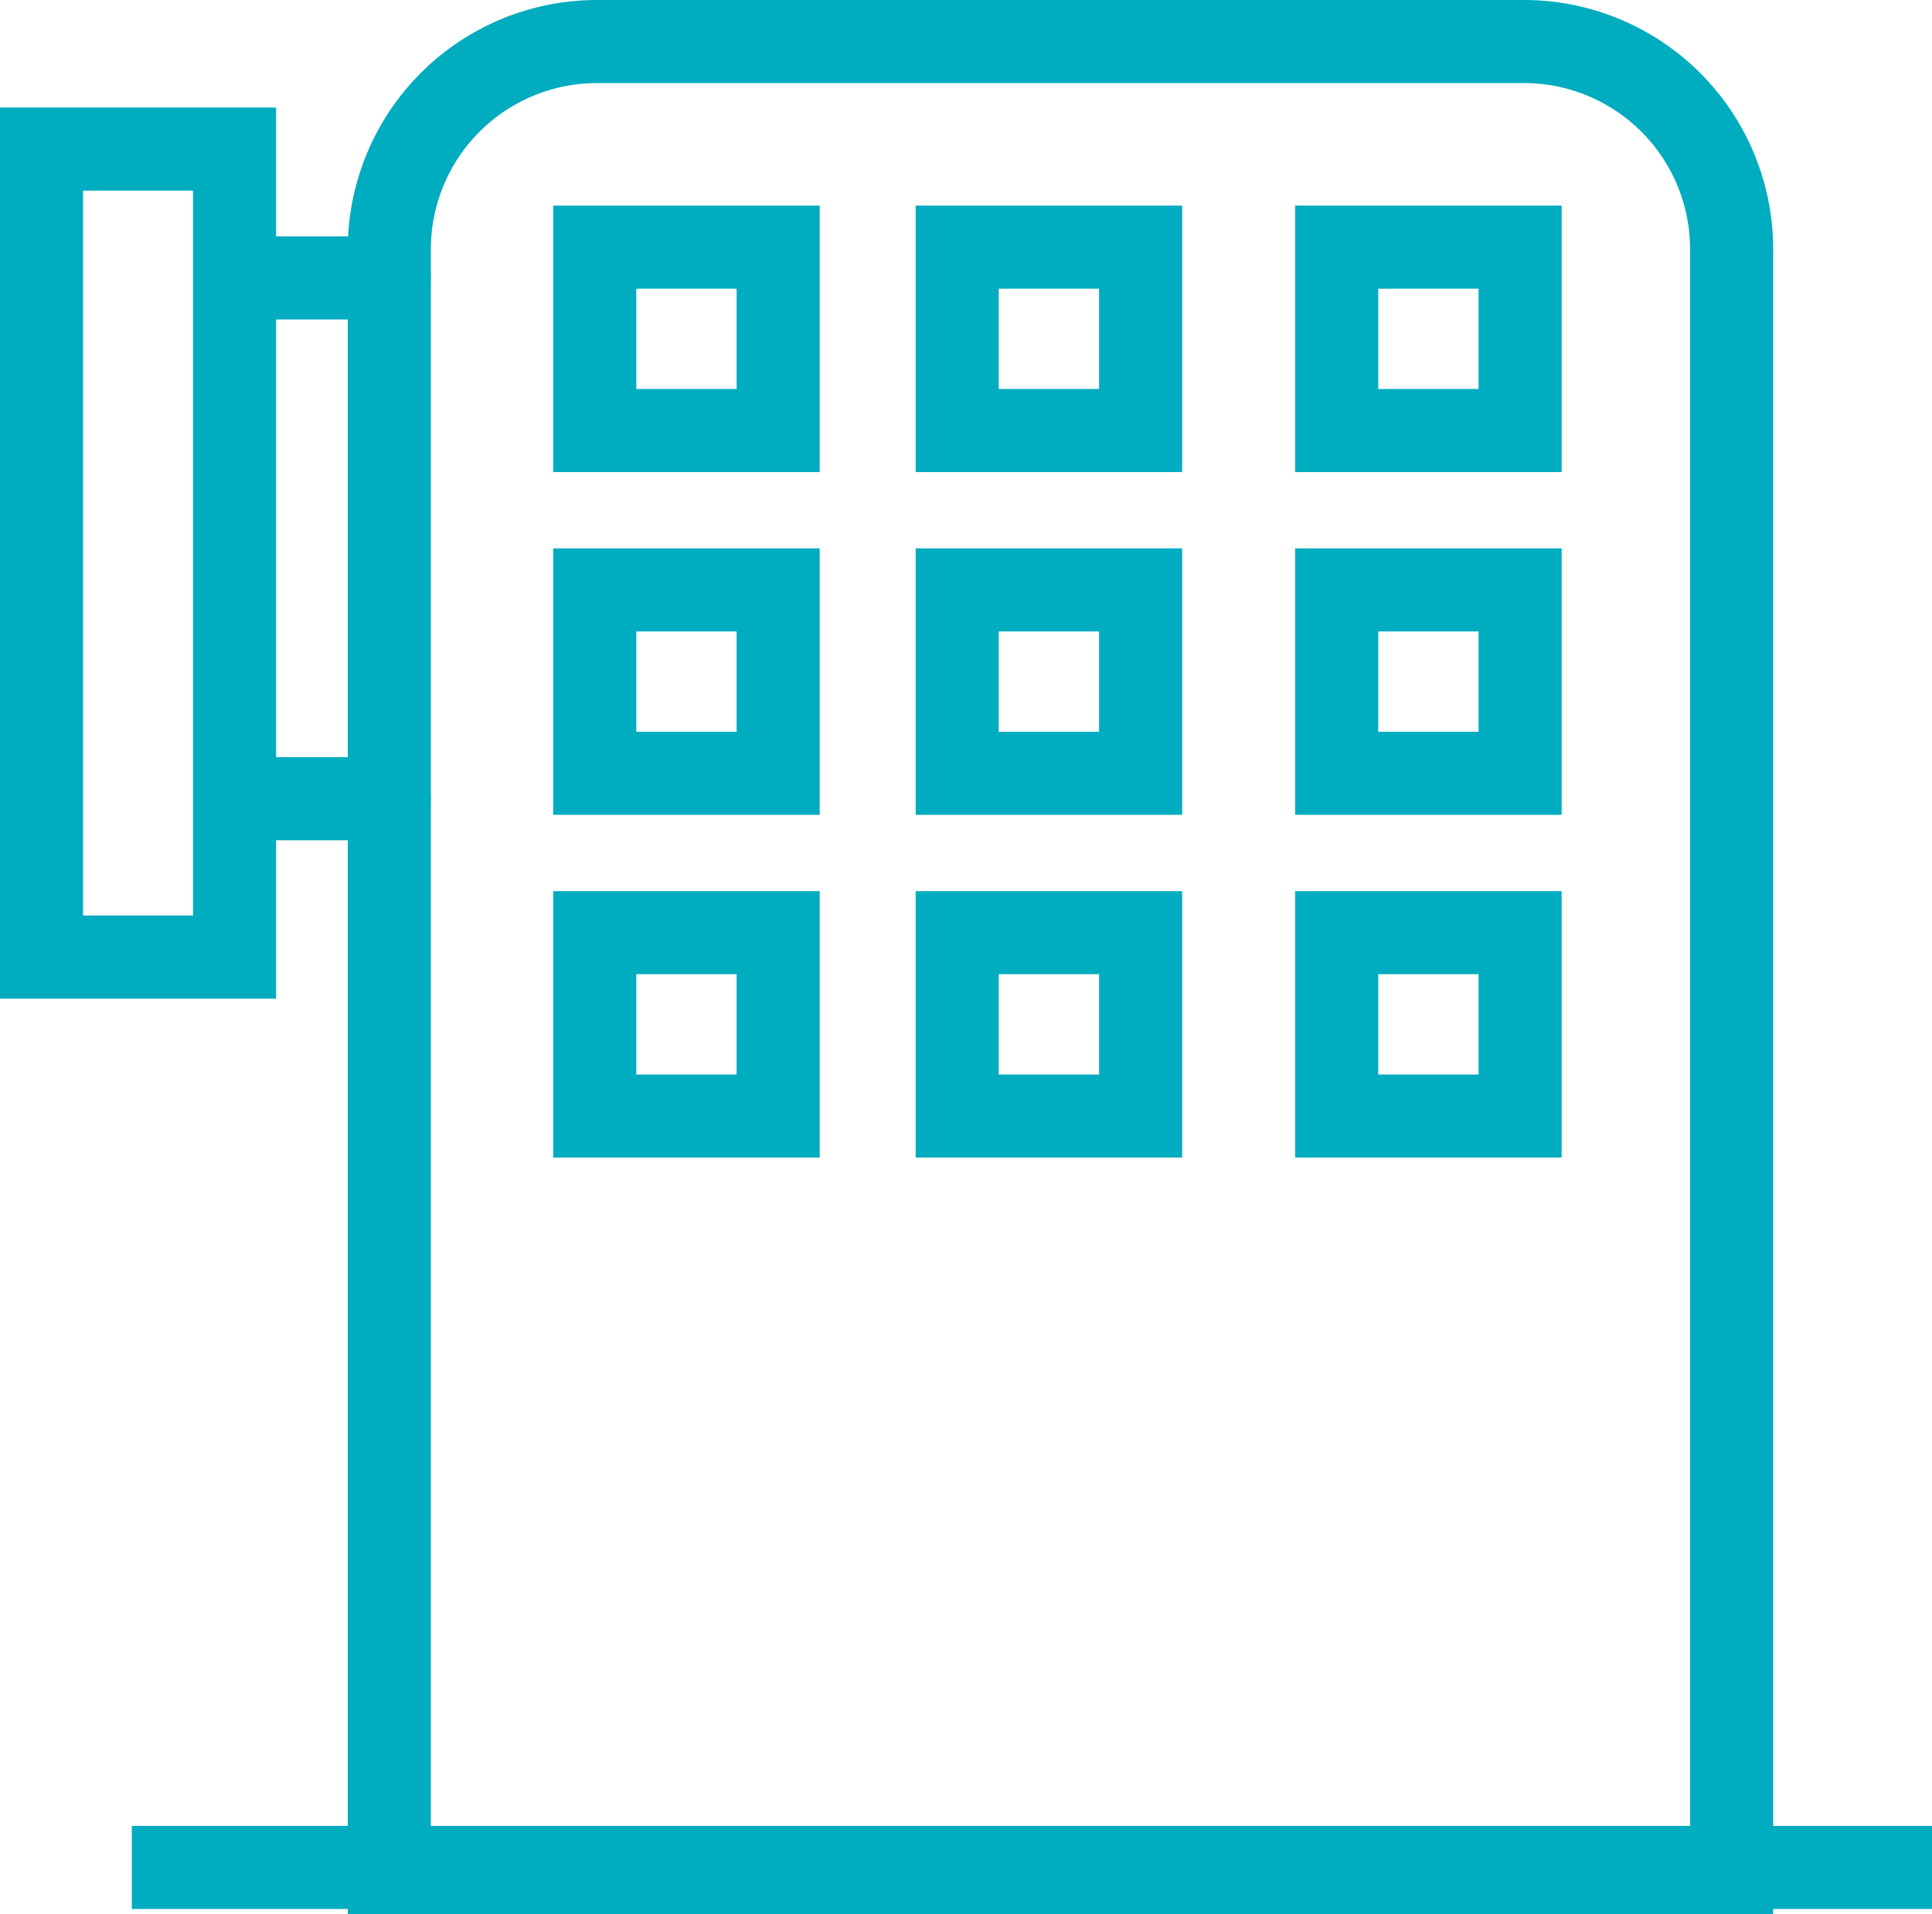
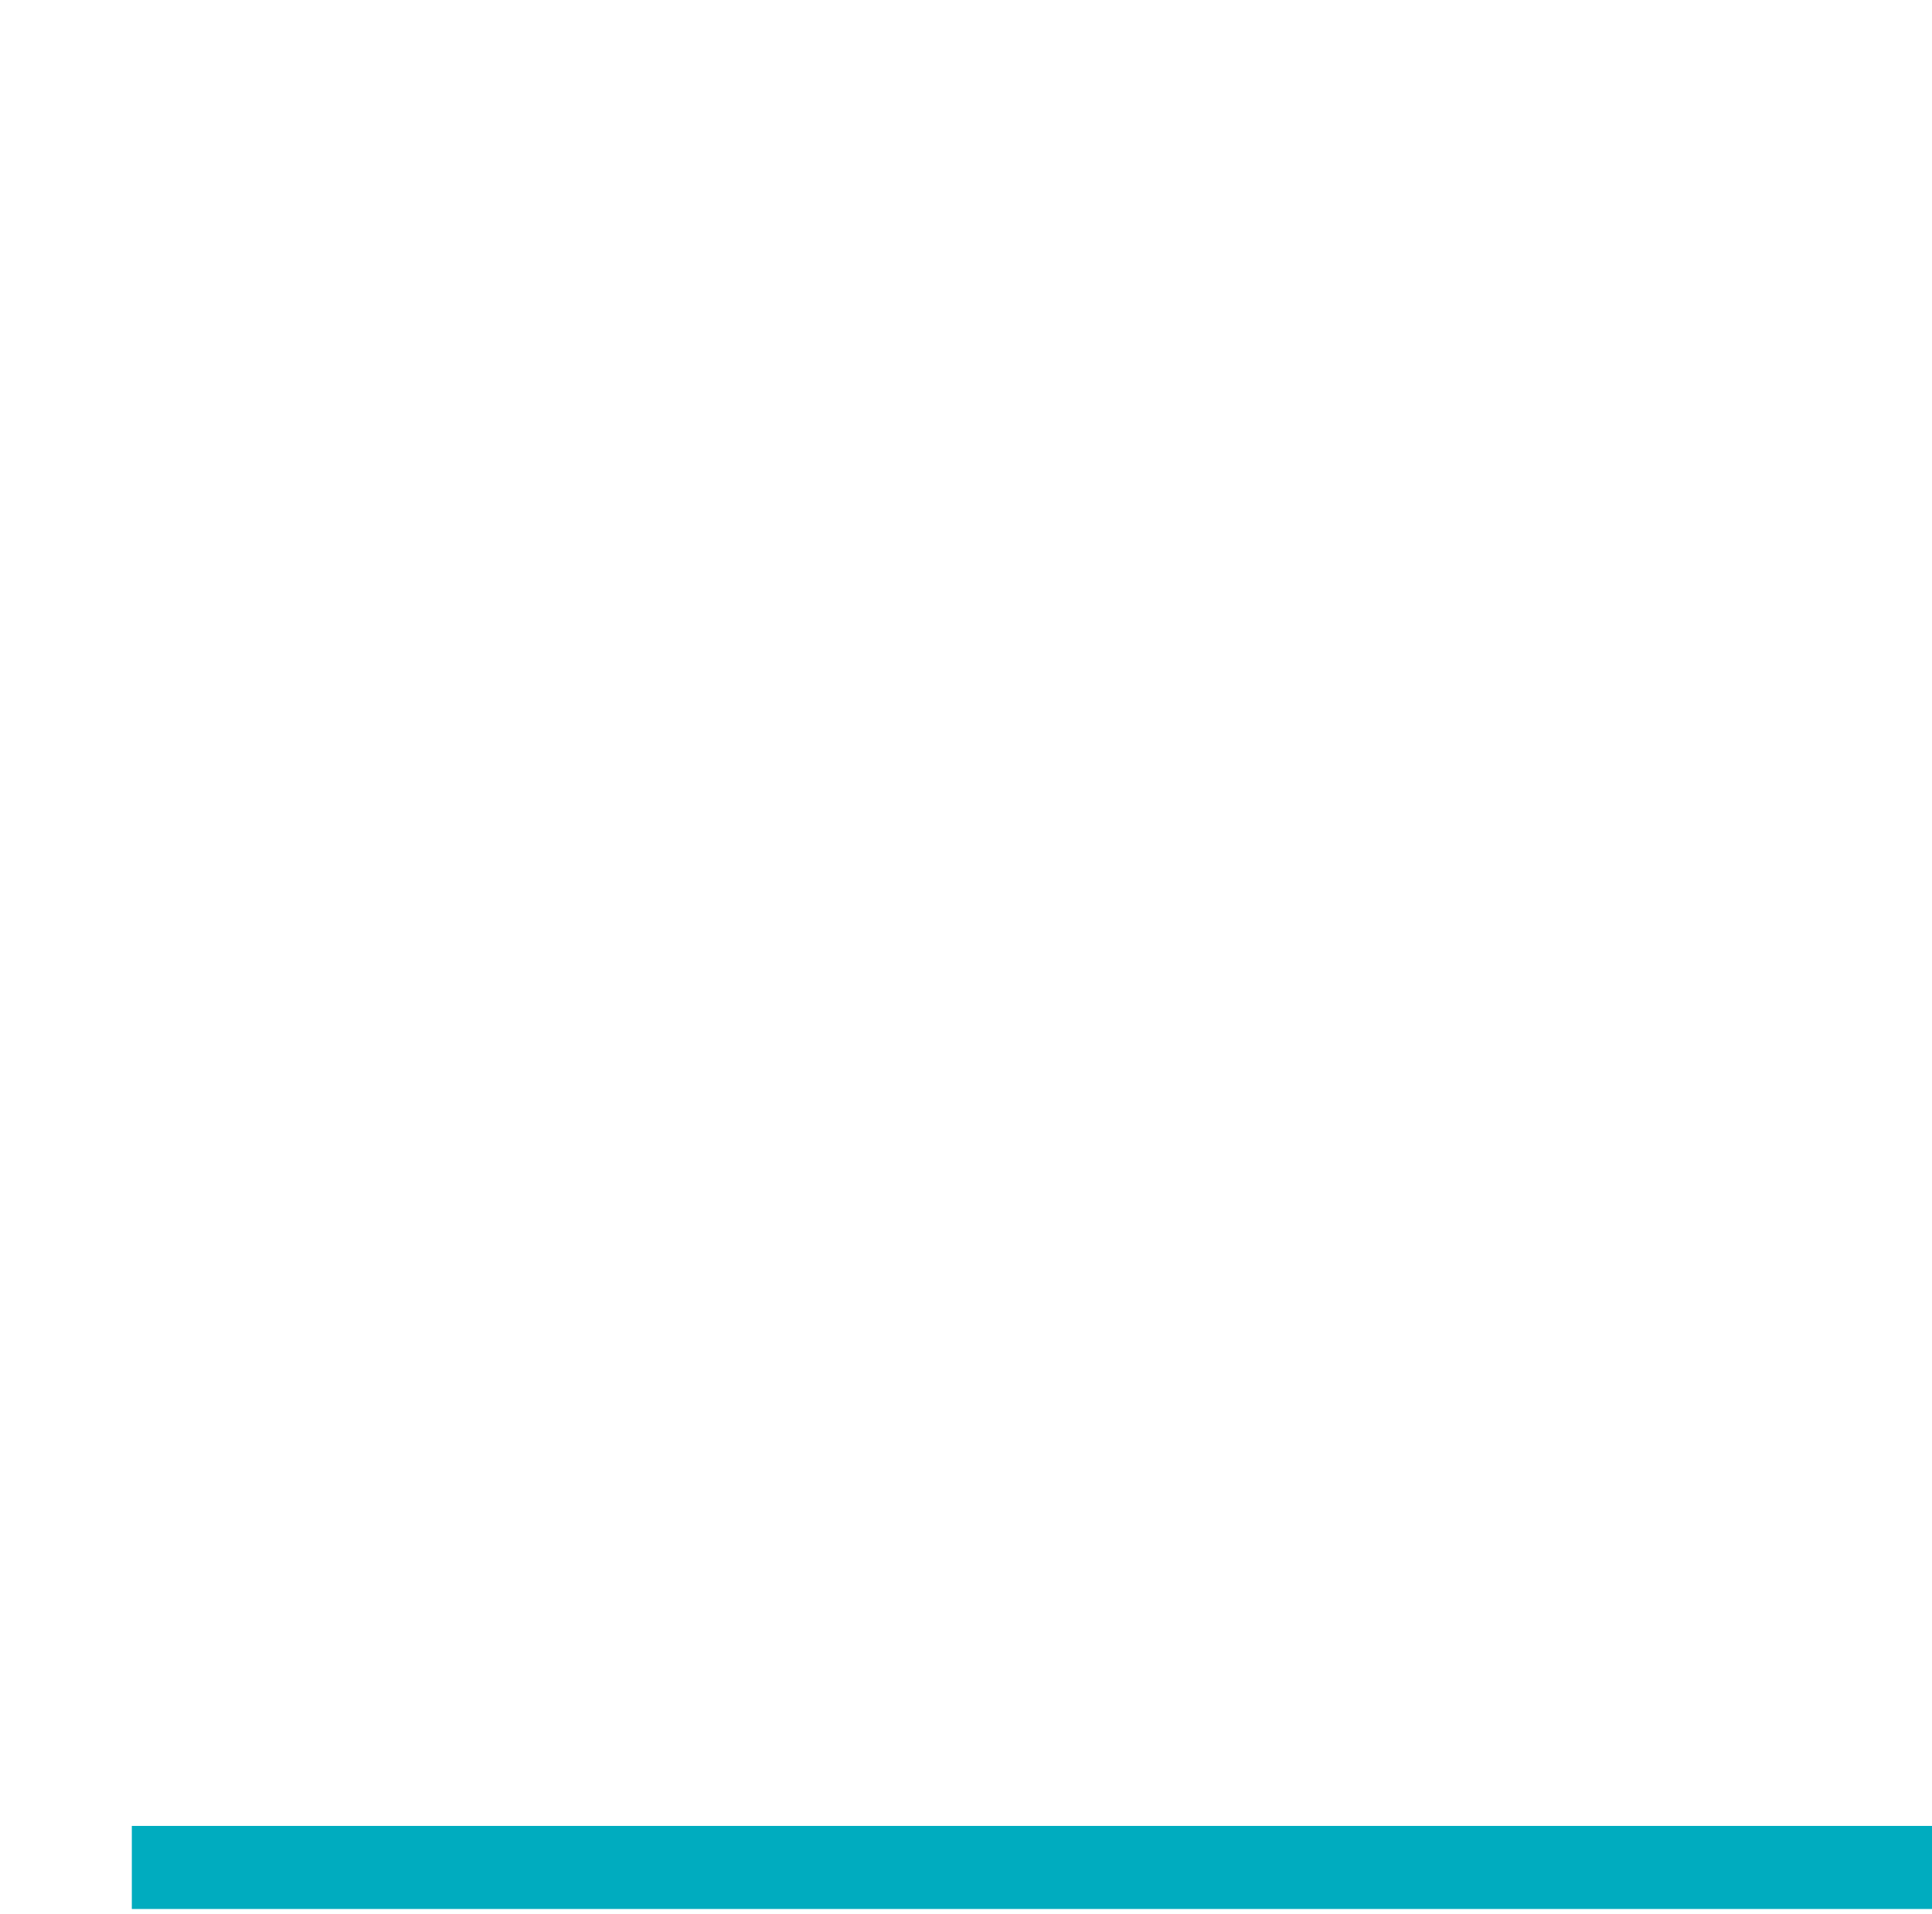
<svg xmlns="http://www.w3.org/2000/svg" width="27.904" height="27.652" viewBox="0 0 27.904 27.652">
  <g fill="none" stroke="#00acbf" stroke-width="1.2">
-     <path d="M8.623.6H22.01a3 3 0 0 1 3 3v23.452H5.623V3.6a3 3 0 0 1 3-3Z" stroke-linecap="round" />
-     <path stroke-linecap="round" stroke-miterlimit="10" d="M8.59 3.57h2.649v2.649H8.59zm5.235 0h2.649v2.649h-2.649zm5.481 0h2.649v2.649h-2.649zM8.59 8.521h2.649v2.649H8.59zm5.235 0h2.649v2.649h-2.649zm5.481 0h2.649v2.649h-2.649zM8.59 13.472h2.649v2.649H8.59zm5.235 0h2.649v2.649h-2.649zm5.481 0h2.649v2.649h-2.649zM.6 2.154h2.788v11.671H.6zm2.788 1.861h2.234m-2.234 7.522h2.234" />
    <path d="M1.904 26.975h26" />
  </g>
</svg>